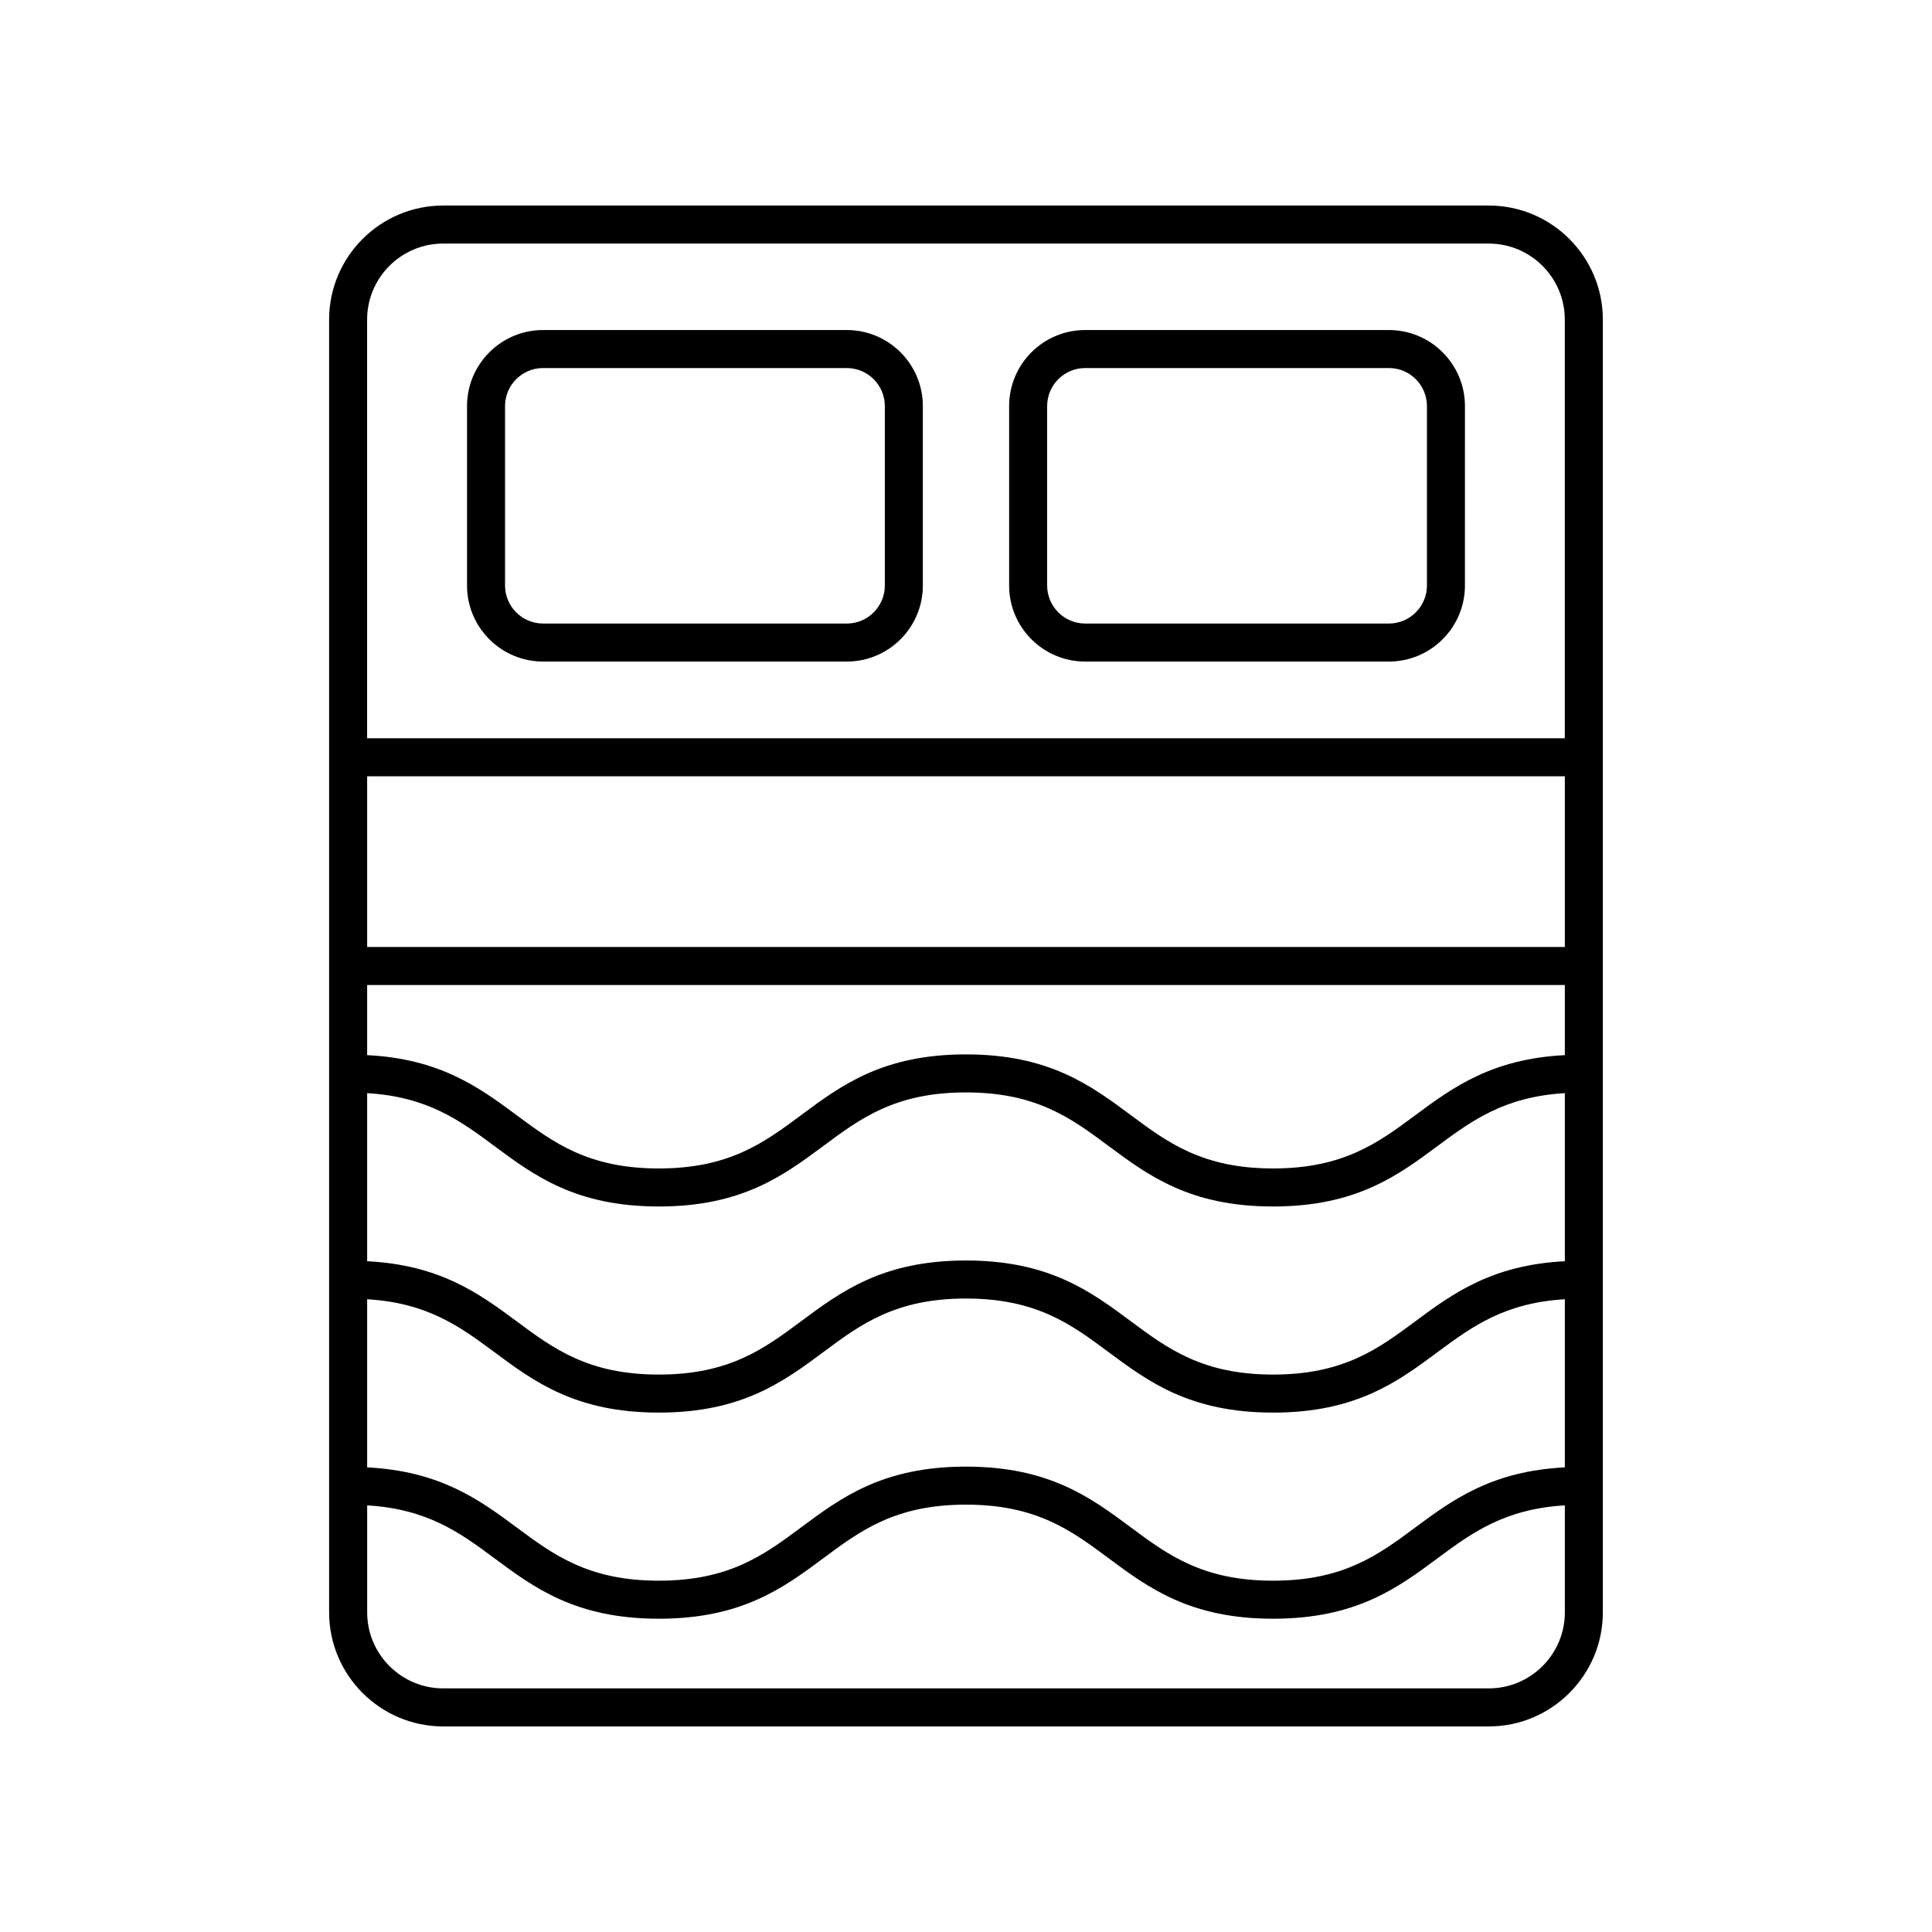
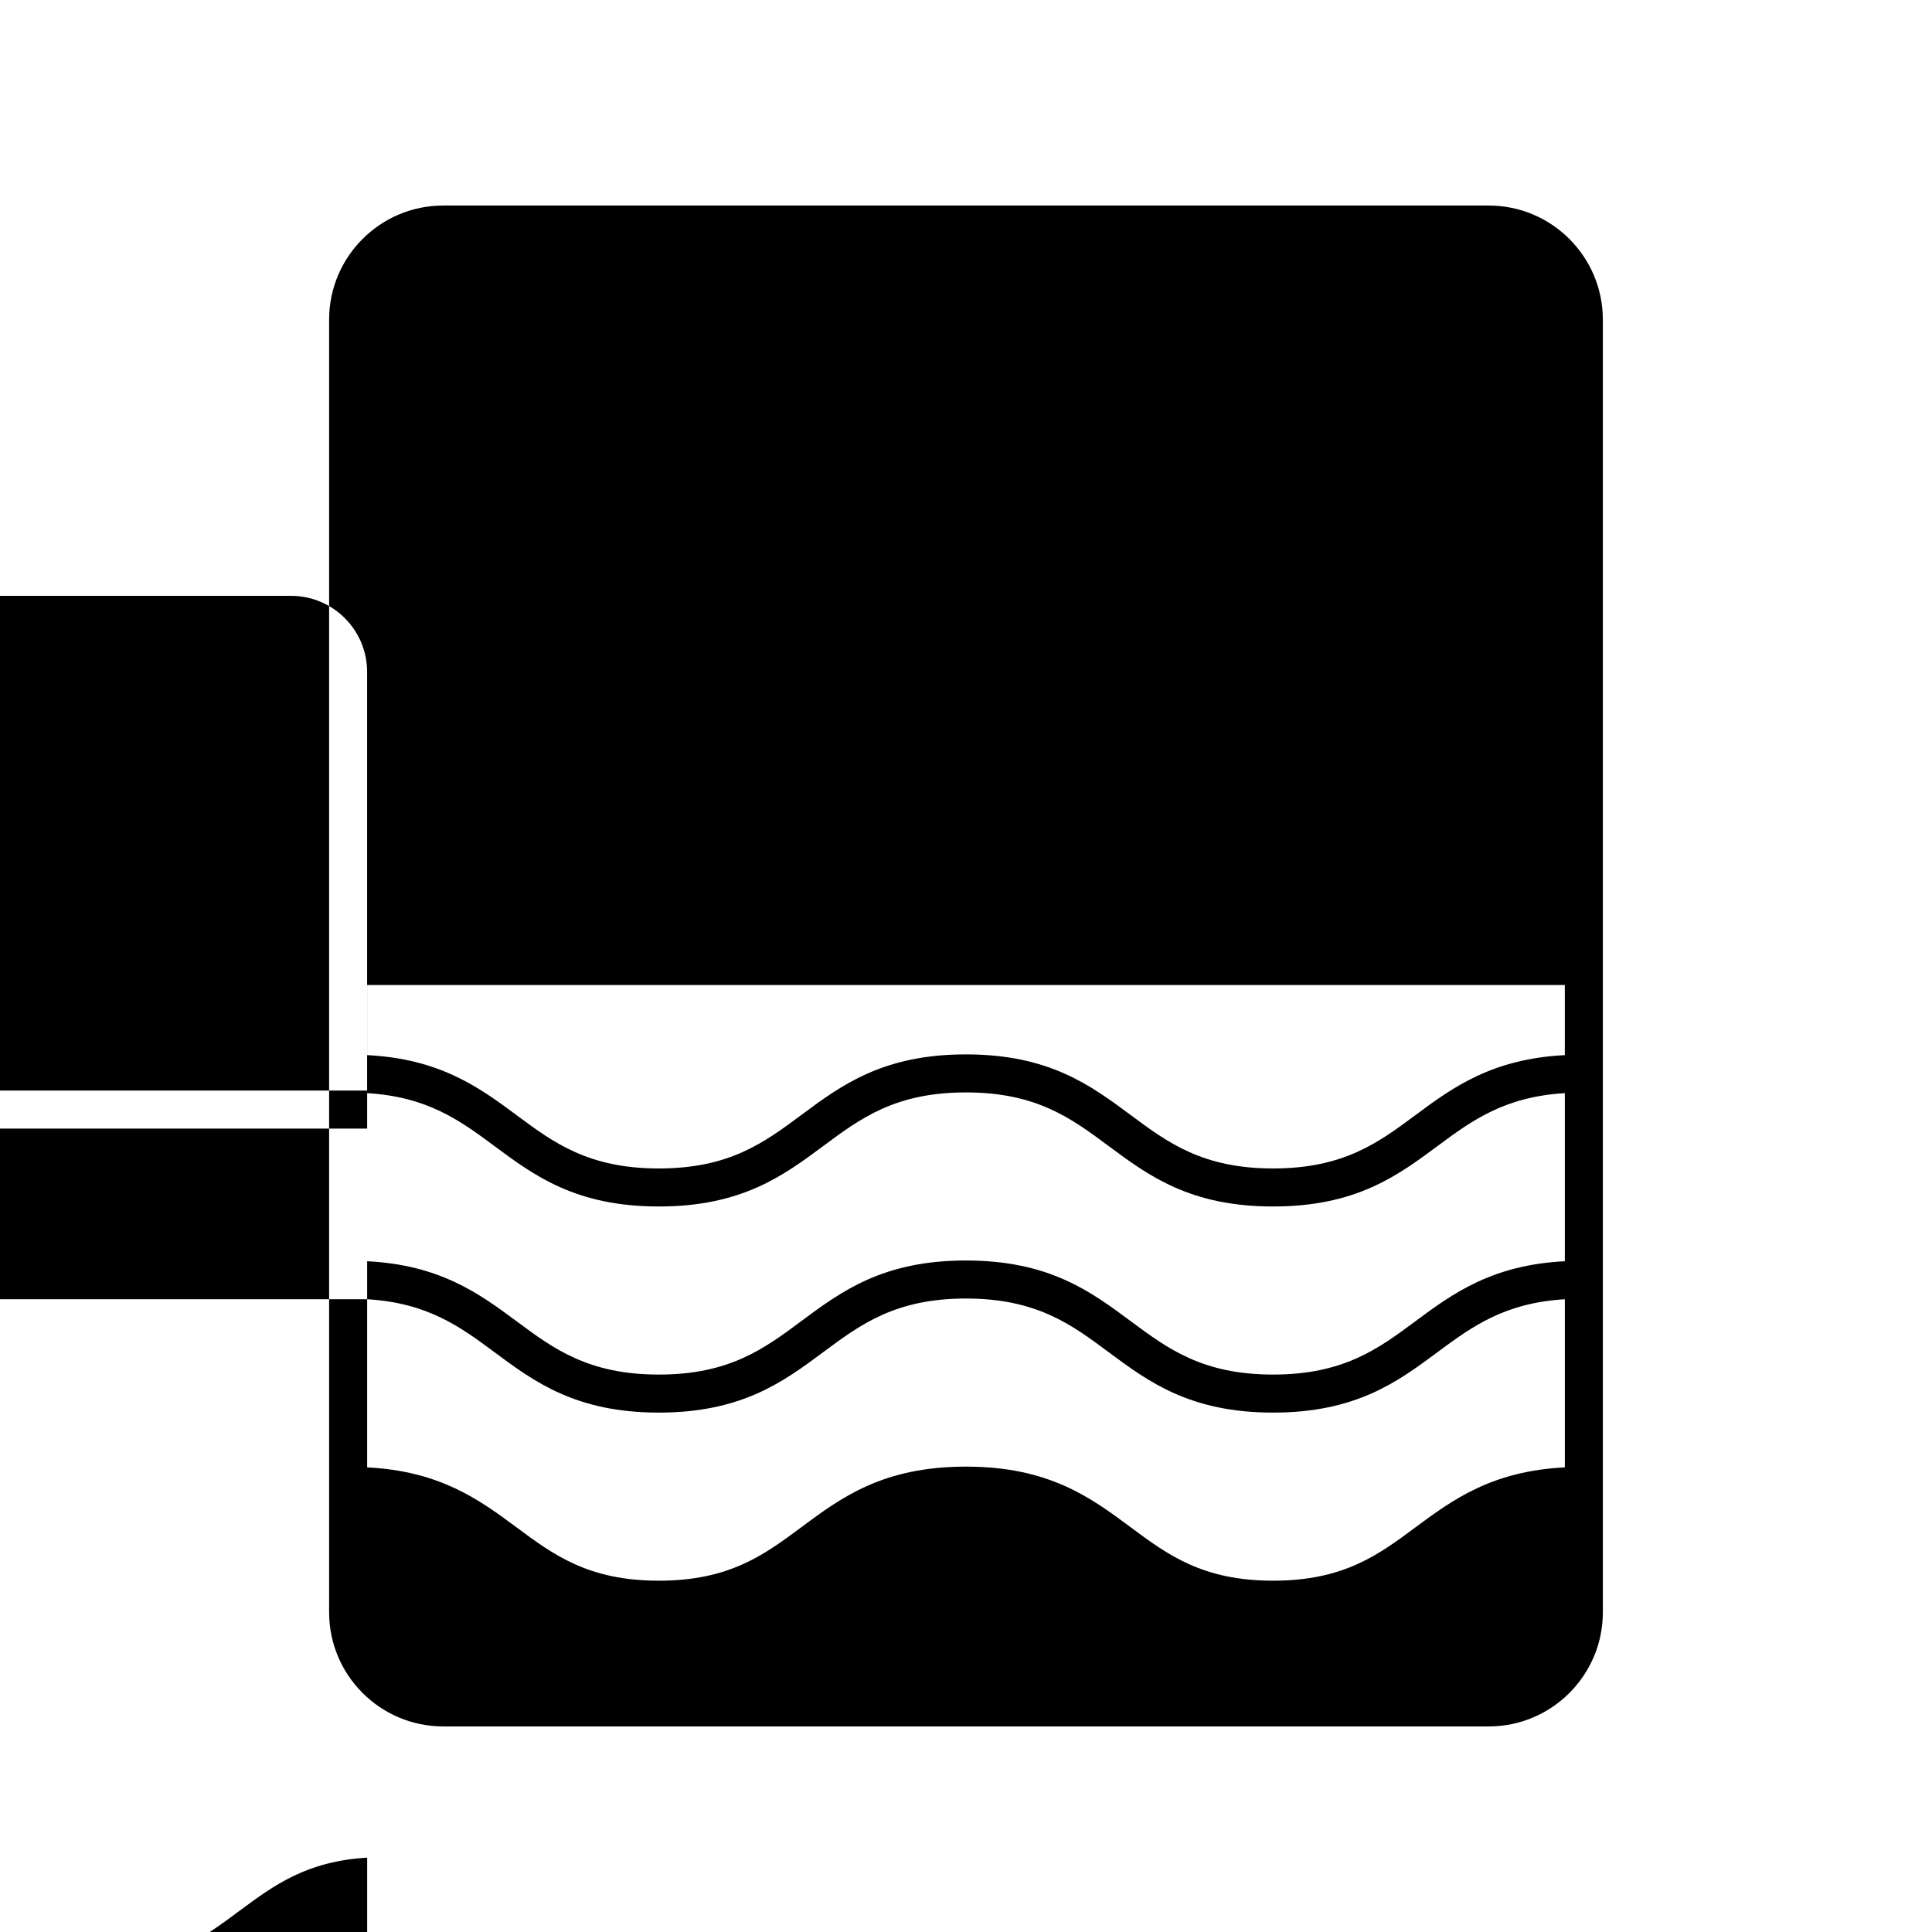
<svg xmlns="http://www.w3.org/2000/svg" fill="#000000" width="800px" height="800px" version="1.1" viewBox="144 144 512 512">
  <g>
-     <path d="m261.45 601.52h277.09c16.668 0 30.23-13.559 30.23-30.23v-342.59c0-16.668-13.559-30.23-30.23-30.23h-277.09c-16.668 0-30.23 13.559-30.23 30.23v342.59c0.004 16.668 13.562 30.23 30.23 30.23zm297.25-123.28c-19.258 0.973-29.656 8.516-39.617 15.914-9.777 7.262-19.012 14.121-37.695 14.121-18.684 0-27.918-6.859-37.695-14.121-10.66-7.922-21.688-16.109-43.703-16.109s-33.039 8.188-43.699 16.109c-9.777 7.262-19.012 14.121-37.691 14.121-18.68 0-27.914-6.859-37.691-14.121-9.957-7.398-20.352-14.941-39.609-15.914v-44.547c15.934 0.945 24.582 7.231 33.602 13.93 10.66 7.922 21.684 16.109 43.695 16.109s33.035-8.188 43.695-16.109c9.777-7.262 19.012-14.121 37.691-14.121 18.684 0 27.918 6.859 37.695 14.121 10.66 7.922 21.688 16.109 43.703 16.109s33.043-8.188 43.703-16.109c9.027-6.699 17.68-12.984 33.617-13.93zm0-54.621c-19.258 0.973-29.656 8.516-39.617 15.914-9.777 7.262-19.012 14.121-37.695 14.121-18.684 0-27.918-6.859-37.695-14.121-10.66-7.922-21.688-16.109-43.703-16.109s-33.039 8.188-43.699 16.109c-9.777 7.262-19.012 14.121-37.691 14.121-18.68 0-27.914-6.859-37.691-14.121-9.957-7.398-20.352-14.941-39.609-15.914v-18.586h317.4zm-317.4 64.695c15.934 0.945 24.582 7.231 33.602 13.93 10.66 7.922 21.684 16.109 43.695 16.109s33.035-8.188 43.695-16.109c9.777-7.262 19.012-14.121 37.691-14.121 18.684 0 27.918 6.859 37.695 14.121 10.66 7.922 21.688 16.109 43.703 16.109s33.043-8.188 43.703-16.109c9.027-6.699 17.68-12.984 33.617-13.93v44.551c-19.258 0.973-29.656 8.516-39.617 15.914-9.777 7.262-19.012 14.121-37.695 14.121-18.684 0-27.918-6.859-37.695-14.121-10.66-7.922-21.688-16.109-43.703-16.109s-33.039 8.188-43.699 16.109c-9.777 7.262-19.012 14.121-37.691 14.121-18.68 0-27.914-6.859-37.691-14.121-9.957-7.398-20.352-14.938-39.609-15.91zm317.4-93.355h-317.4v-45.23h317.4zm-20.152 196.48h-277.09c-11.113 0-20.152-9.039-20.152-20.152v-28.348c15.934 0.945 24.582 7.231 33.602 13.93 10.66 7.922 21.684 16.109 43.695 16.109 22.012 0 33.035-8.188 43.695-16.109 9.777-7.262 19.012-14.121 37.691-14.121 18.684 0 27.918 6.859 37.695 14.121 10.66 7.922 21.688 16.109 43.703 16.109 22.016 0 33.043-8.188 43.703-16.109 9.023-6.699 17.676-12.984 33.613-13.93v28.348c0 11.113-9.043 20.152-20.152 20.152zm-277.1-382.89h277.09c11.113 0 20.152 9.039 20.152 20.152v110.95h-317.4v-110.95c0-11.113 9.043-20.152 20.152-20.152z" />
-     <path d="m287.92 319.32h80.492c11.113 0 20.152-9.039 20.152-20.152v-47.555c0-11.113-9.039-20.152-20.152-20.152h-80.492c-11.113 0-20.152 9.039-20.152 20.152v47.551c0 11.117 9.039 20.156 20.152 20.156zm-10.078-67.707c0-5.555 4.519-10.078 10.078-10.078l80.492 0.004c5.559 0 10.078 4.523 10.078 10.078v47.551c0 5.555-4.519 10.078-10.078 10.078l-80.492-0.004c-5.559 0-10.078-4.523-10.078-10.078z" />
+     <path d="m261.45 601.52h277.09c16.668 0 30.23-13.559 30.23-30.23v-342.59c0-16.668-13.559-30.23-30.23-30.23h-277.09c-16.668 0-30.23 13.559-30.23 30.23v342.59c0.004 16.668 13.562 30.23 30.23 30.23zm297.25-123.28c-19.258 0.973-29.656 8.516-39.617 15.914-9.777 7.262-19.012 14.121-37.695 14.121-18.684 0-27.918-6.859-37.695-14.121-10.66-7.922-21.688-16.109-43.703-16.109s-33.039 8.188-43.699 16.109c-9.777 7.262-19.012 14.121-37.691 14.121-18.68 0-27.914-6.859-37.691-14.121-9.957-7.398-20.352-14.941-39.609-15.914v-44.547c15.934 0.945 24.582 7.231 33.602 13.93 10.66 7.922 21.684 16.109 43.695 16.109s33.035-8.188 43.695-16.109c9.777-7.262 19.012-14.121 37.691-14.121 18.684 0 27.918 6.859 37.695 14.121 10.66 7.922 21.688 16.109 43.703 16.109s33.043-8.188 43.703-16.109c9.027-6.699 17.68-12.984 33.617-13.93zm0-54.621c-19.258 0.973-29.656 8.516-39.617 15.914-9.777 7.262-19.012 14.121-37.695 14.121-18.684 0-27.918-6.859-37.695-14.121-10.66-7.922-21.688-16.109-43.703-16.109s-33.039 8.188-43.699 16.109c-9.777 7.262-19.012 14.121-37.691 14.121-18.68 0-27.914-6.859-37.691-14.121-9.957-7.398-20.352-14.941-39.609-15.914v-18.586h317.4zm-317.4 64.695c15.934 0.945 24.582 7.231 33.602 13.93 10.66 7.922 21.684 16.109 43.695 16.109s33.035-8.188 43.695-16.109c9.777-7.262 19.012-14.121 37.691-14.121 18.684 0 27.918 6.859 37.695 14.121 10.66 7.922 21.688 16.109 43.703 16.109s33.043-8.188 43.703-16.109c9.027-6.699 17.68-12.984 33.617-13.93v44.551c-19.258 0.973-29.656 8.516-39.617 15.914-9.777 7.262-19.012 14.121-37.695 14.121-18.684 0-27.918-6.859-37.695-14.121-10.66-7.922-21.688-16.109-43.703-16.109s-33.039 8.188-43.699 16.109c-9.777 7.262-19.012 14.121-37.691 14.121-18.68 0-27.914-6.859-37.691-14.121-9.957-7.398-20.352-14.938-39.609-15.91zh-317.4v-45.23h317.4zm-20.152 196.48h-277.09c-11.113 0-20.152-9.039-20.152-20.152v-28.348c15.934 0.945 24.582 7.231 33.602 13.93 10.66 7.922 21.684 16.109 43.695 16.109 22.012 0 33.035-8.188 43.695-16.109 9.777-7.262 19.012-14.121 37.691-14.121 18.684 0 27.918 6.859 37.695 14.121 10.66 7.922 21.688 16.109 43.703 16.109 22.016 0 33.043-8.188 43.703-16.109 9.023-6.699 17.676-12.984 33.613-13.93v28.348c0 11.113-9.043 20.152-20.152 20.152zm-277.1-382.89h277.09c11.113 0 20.152 9.039 20.152 20.152v110.95h-317.4v-110.95c0-11.113 9.043-20.152 20.152-20.152z" />
    <path d="m431.58 319.32h80.492c11.113 0 20.152-9.039 20.152-20.152l0.004-47.555c0-11.113-9.039-20.152-20.152-20.152h-80.496c-11.113 0-20.152 9.039-20.152 20.152v47.551c0 11.117 9.039 20.156 20.152 20.156zm-10.074-67.707c0-5.555 4.519-10.078 10.078-10.078h80.492c5.559 0 10.078 4.523 10.078 10.078v47.551c0 5.555-4.519 10.078-10.078 10.078h-80.496c-5.559 0-10.078-4.523-10.078-10.078z" />
  </g>
</svg>